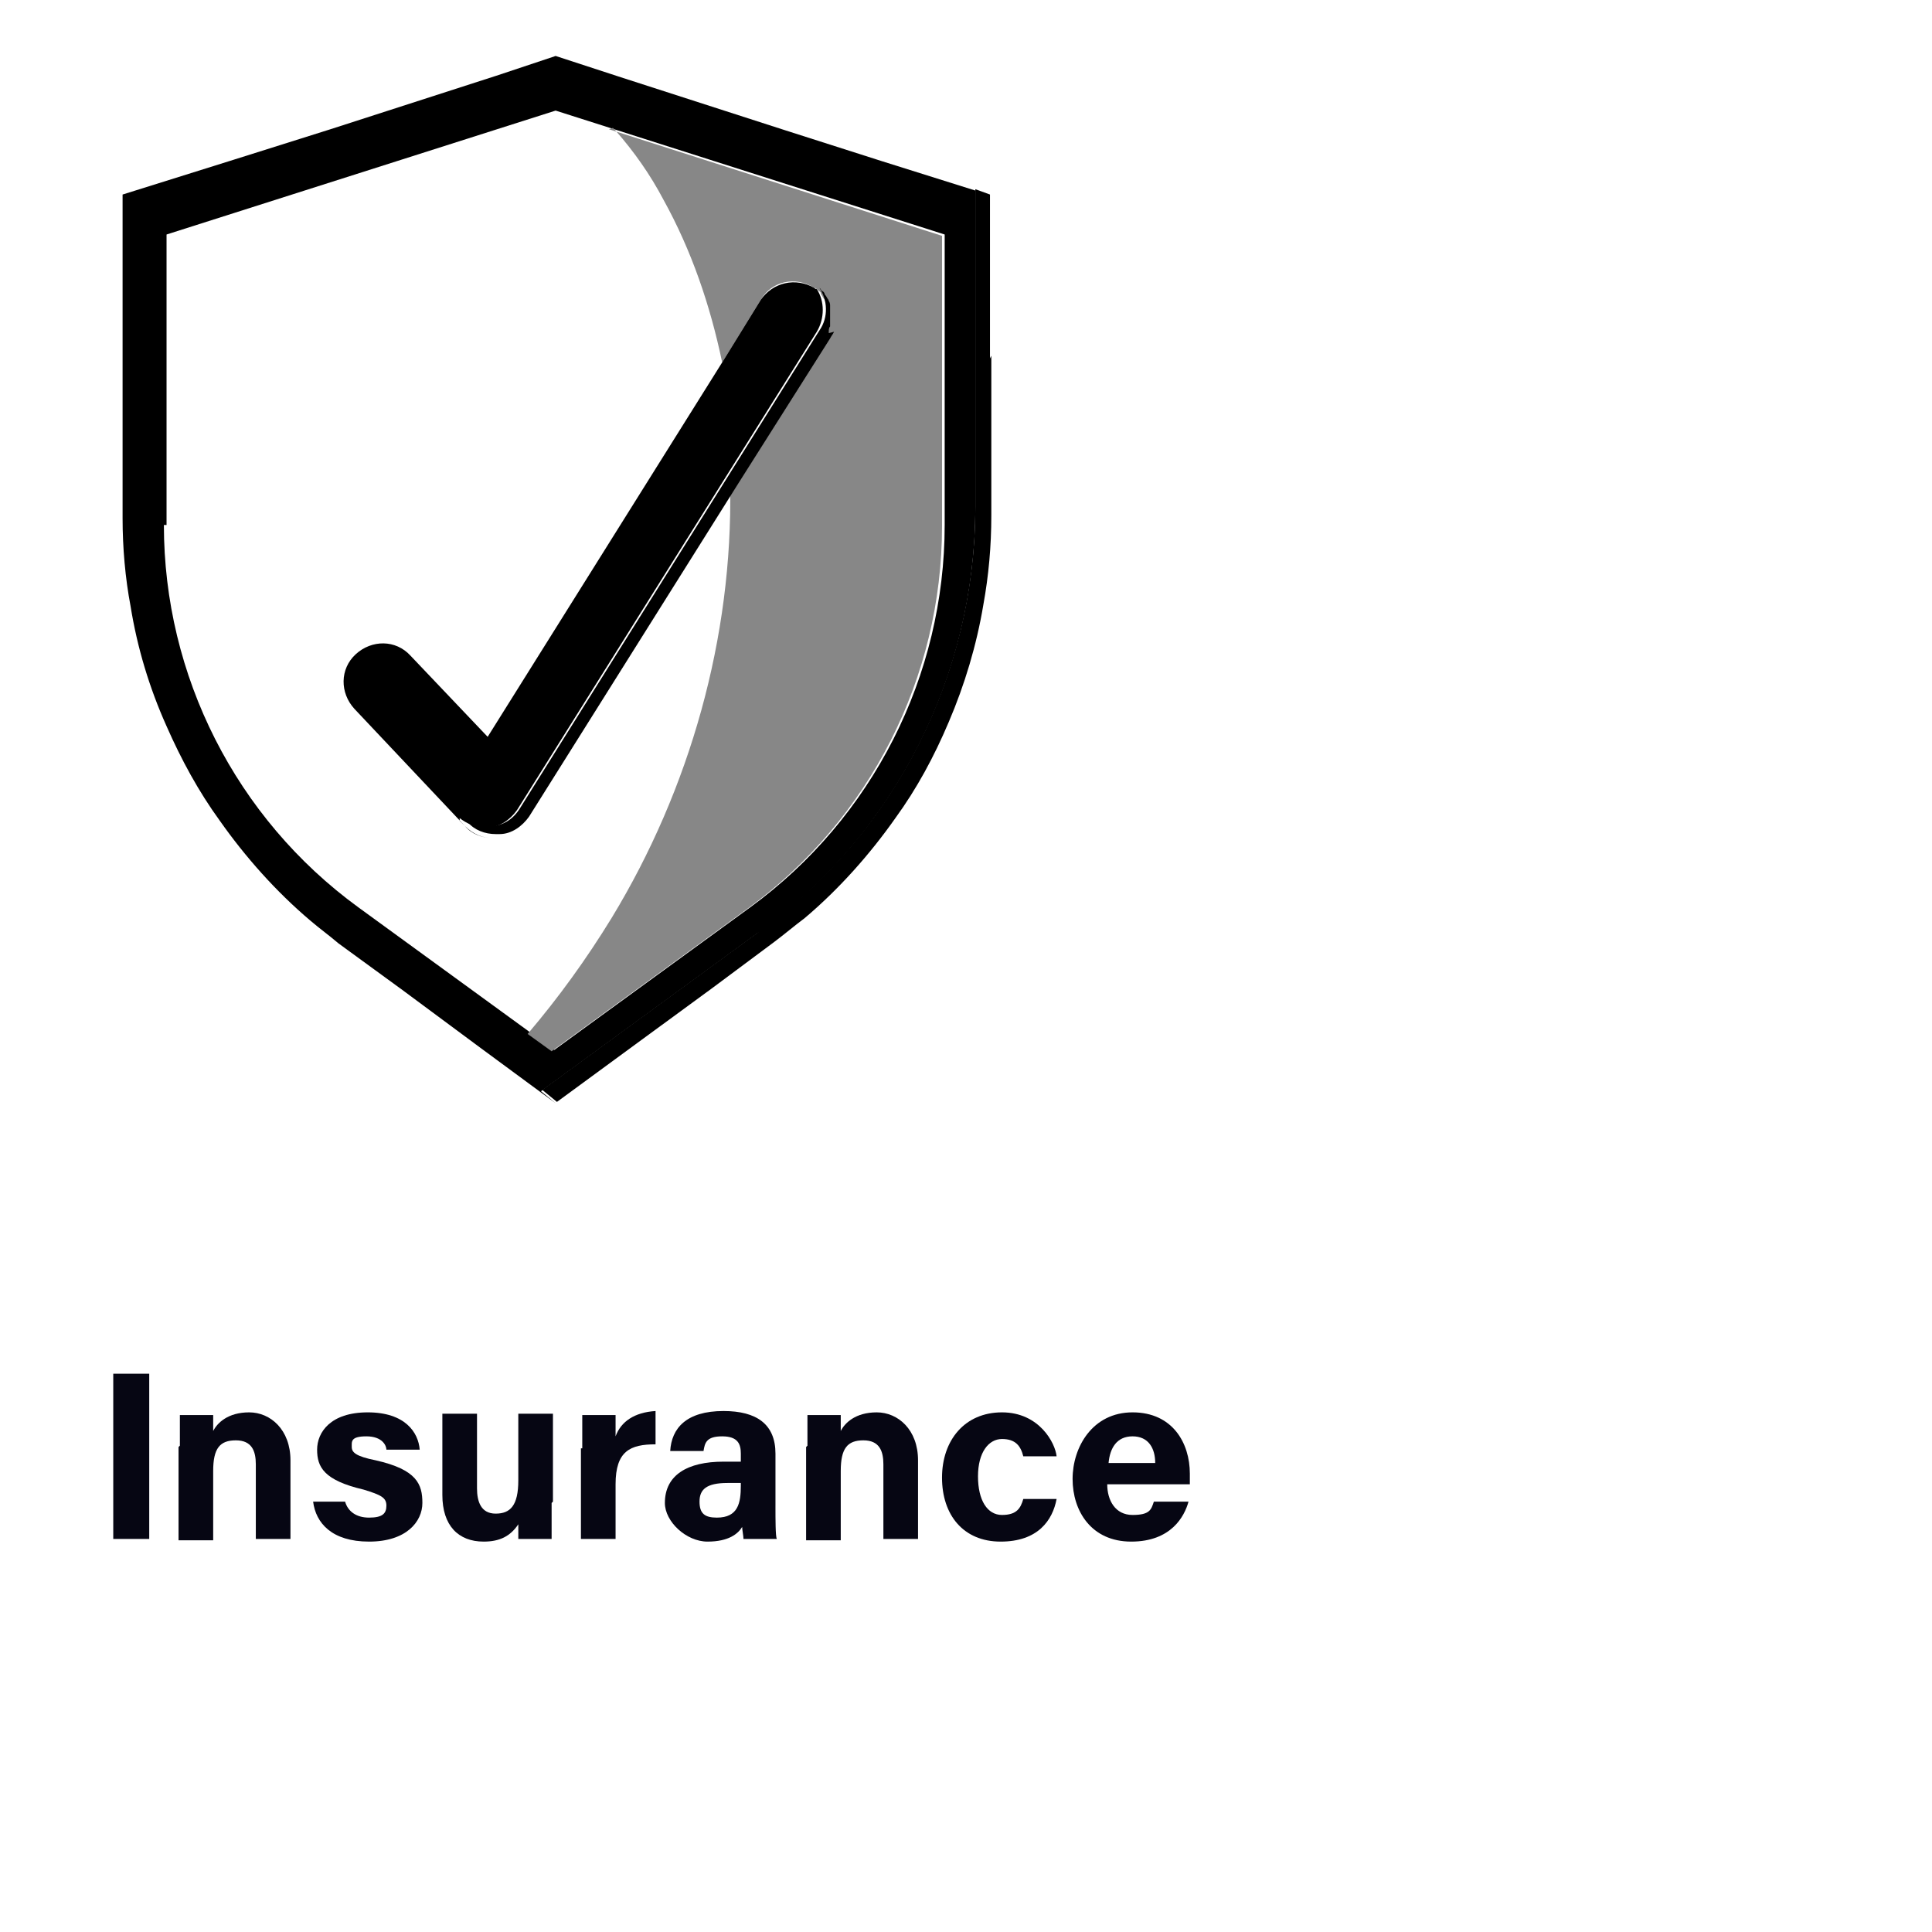
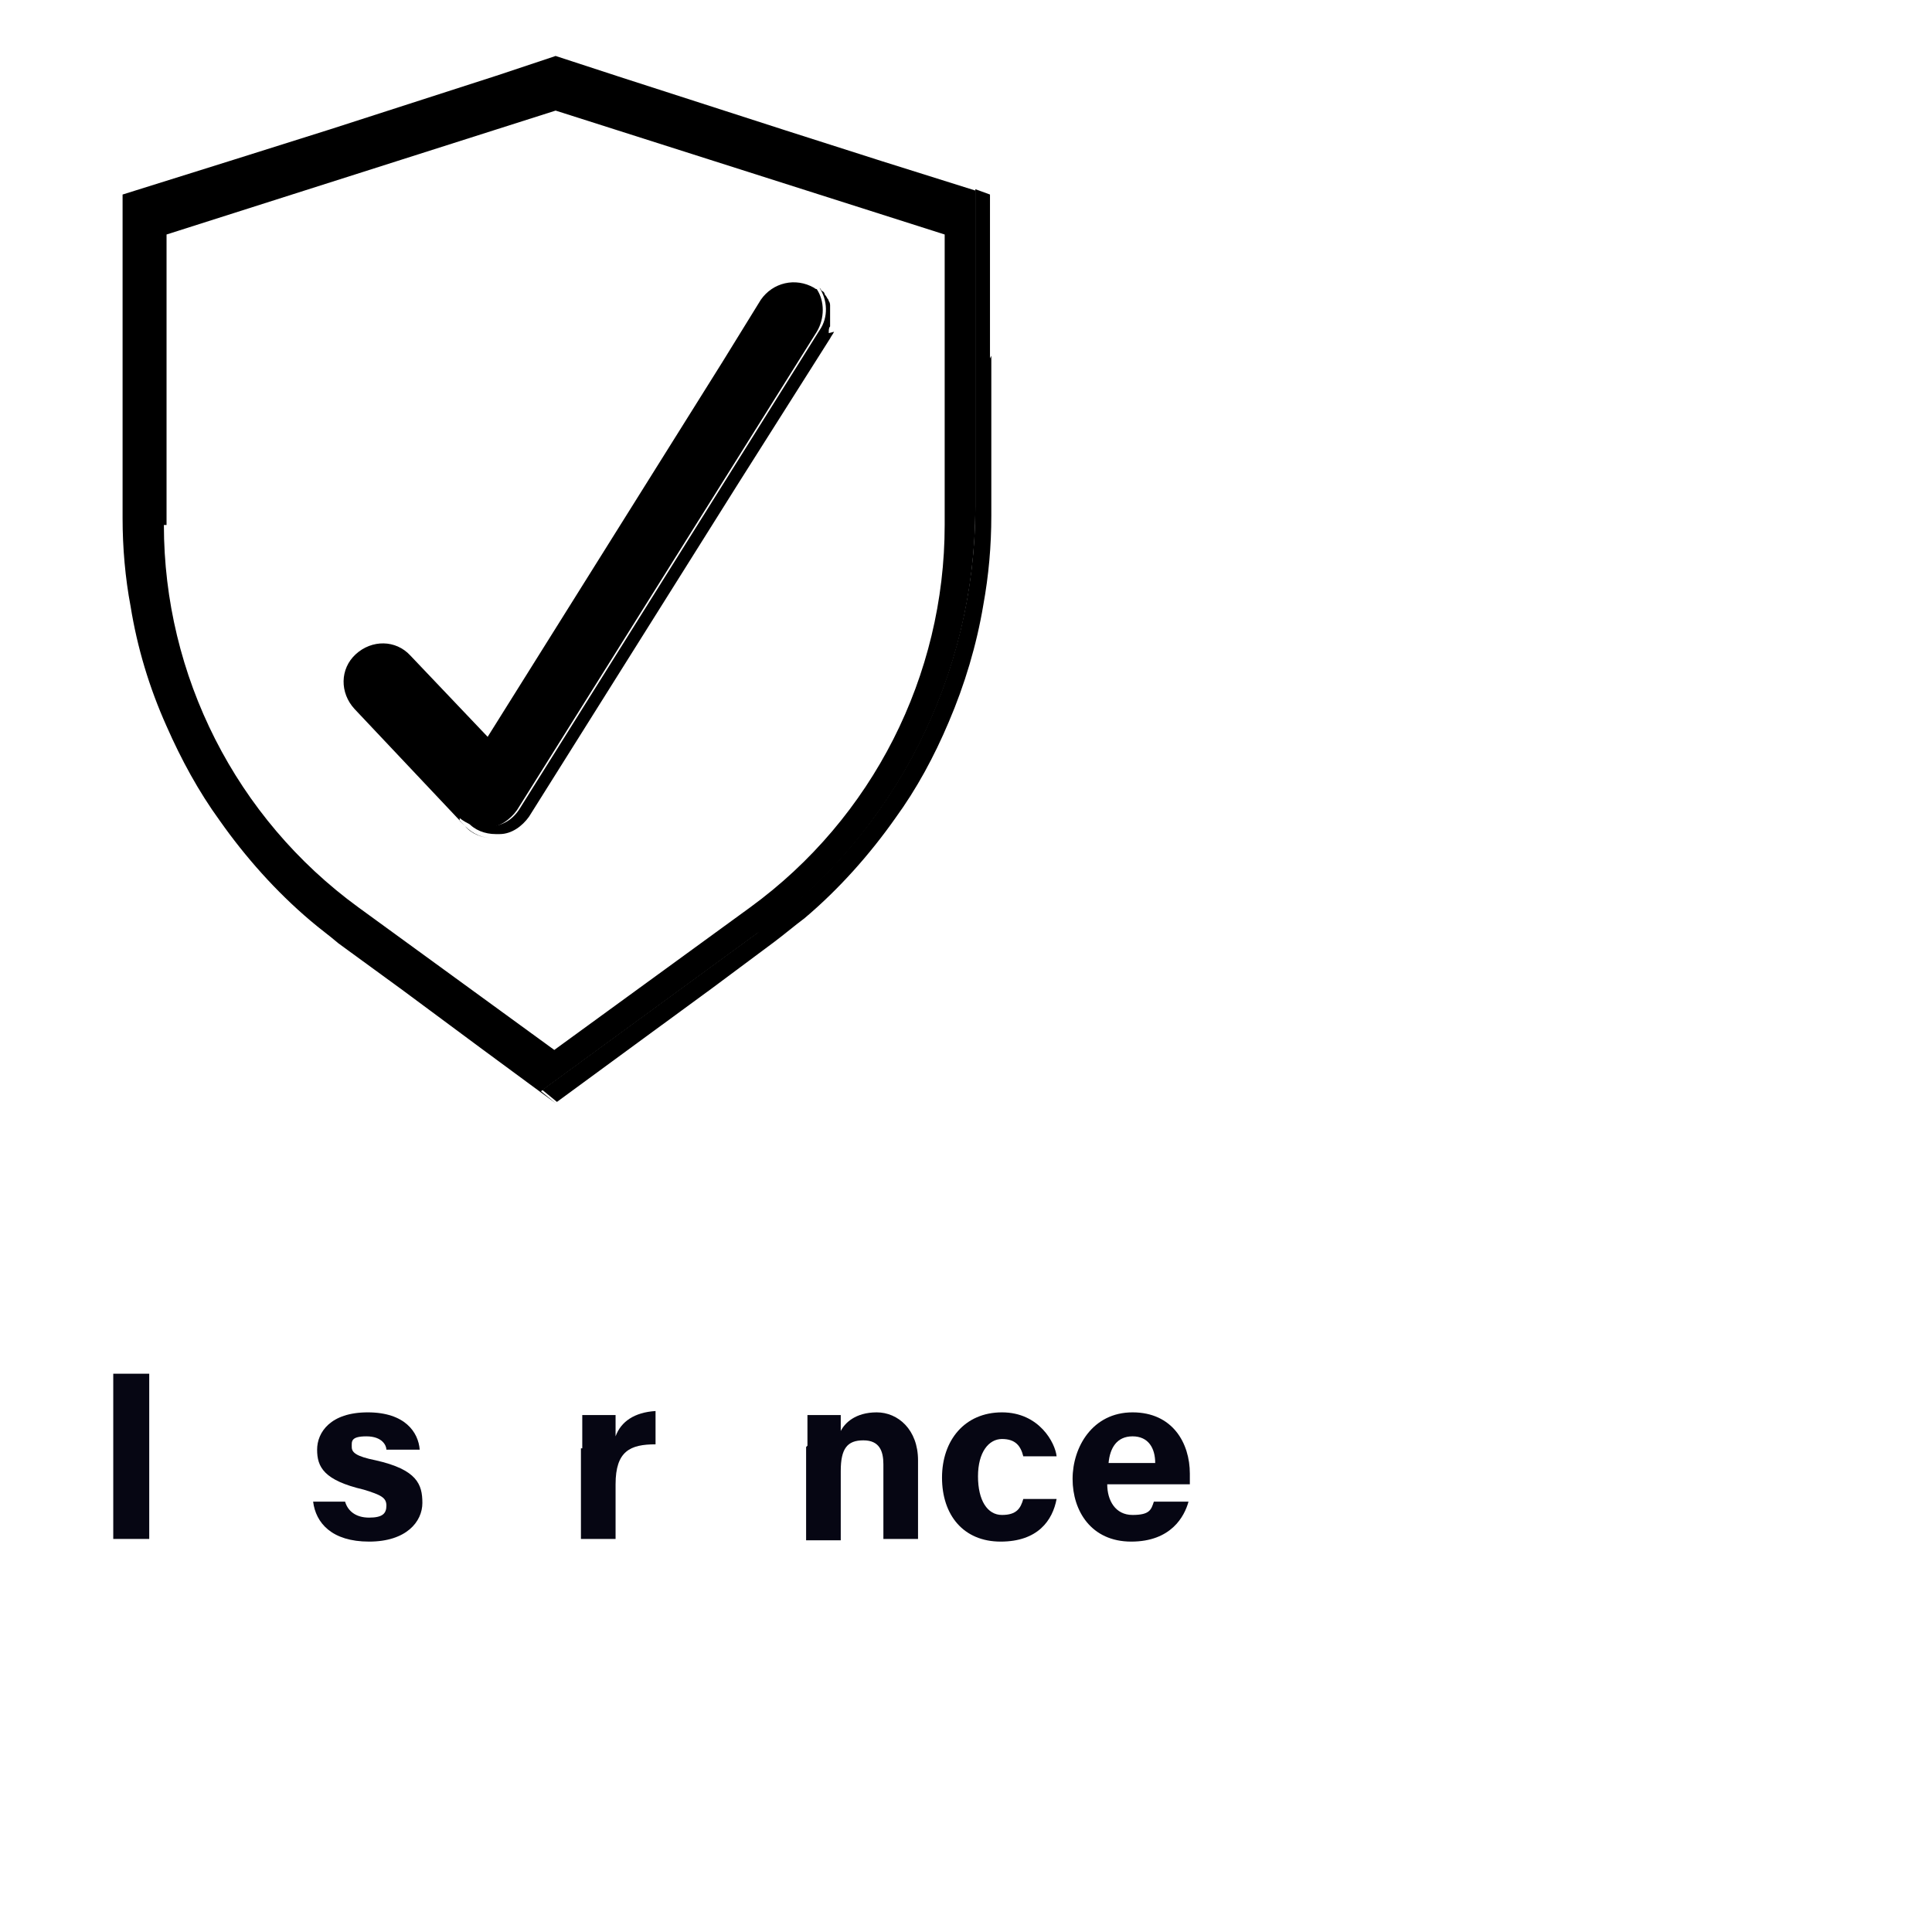
<svg xmlns="http://www.w3.org/2000/svg" id="Layer_1" version="1.1" viewBox="0 0 145 145">
  <defs>
    <style>
      .st0 {
        fill: #060613;
      }

      .st1 {
        fill: #878787;
      }
    </style>
  </defs>
  <g>
    <path class="st0" d="M11.2,103.1v12.4h-2.7v-12.4h2.7Z" />
-     <path class="st0" d="M13.5,108.5c0-.8,0-1.7,0-2.3h2.5c0,.2,0,.9,0,1.2.3-.6,1.1-1.4,2.7-1.4s3.1,1.3,3.1,3.6v5.9h-2.6v-5.6c0-1-.3-1.8-1.5-1.8s-1.7.6-1.7,2.3v5.2h-2.6v-7Z" />
    <path class="st0" d="M25.9,112.7c.2.7.8,1.2,1.8,1.2s1.3-.3,1.3-.9-.4-.8-1.7-1.2c-3-.7-3.5-1.7-3.5-3s1-2.8,3.8-2.8,3.8,1.5,3.9,2.8h-2.5c0-.3-.3-1-1.5-1s-1.1.4-1.1.8.3.7,1.8,1c3.1.7,3.5,1.8,3.5,3.2s-1.2,2.9-4,2.9-4-1.4-4.2-3h2.5Z" />
-     <path class="st0" d="M41.4,112.8c0,.9,0,1.9,0,2.7h-2.5c0-.2,0-.7,0-1.1-.6.9-1.4,1.3-2.6,1.3-1.9,0-3.1-1.2-3.1-3.5v-6.1h2.6v5.6c0,1,.3,1.9,1.4,1.9s1.7-.6,1.7-2.5v-5h2.6v6.6Z" />
    <path class="st0" d="M43.7,108.7c0-.9,0-1.7,0-2.5h2.5c0,.2,0,1.1,0,1.6.4-1.1,1.4-1.8,3-1.9v2.5c-1.9,0-3,.5-3,3v4.1h-2.6v-6.8Z" />
-     <path class="st0" d="M58.2,113.1c0,.9,0,2.2.1,2.4h-2.5c0-.2-.1-.7-.1-.9-.3.5-1,1.1-2.6,1.1s-3.2-1.5-3.2-2.9c0-2.1,1.7-3.1,4.4-3.1h1.3v-.6c0-.7-.2-1.3-1.4-1.3s-1.3.5-1.4,1.1h-2.5c.1-1.7,1.2-3,4-3,2.5,0,3.9,1,3.9,3.2v3.9ZM55.7,111.3h-1.1c-1.6,0-2.1.5-2.1,1.4s.4,1.2,1.3,1.2c1.6,0,1.8-1.1,1.8-2.4v-.2Z" />
    <path class="st0" d="M60.6,108.5c0-.8,0-1.7,0-2.3h2.5c0,.2,0,.9,0,1.2.3-.6,1.1-1.4,2.7-1.4s3.1,1.3,3.1,3.6v5.9h-2.6v-5.6c0-1-.3-1.8-1.5-1.8s-1.7.6-1.7,2.3v5.2h-2.6v-7Z" />
    <path class="st0" d="M79.3,112.5c-.3,1.6-1.4,3.2-4.2,3.2s-4.4-2-4.4-4.8,1.7-4.9,4.5-4.9,4,2.3,4.1,3.3h-2.5c-.2-.8-.6-1.3-1.6-1.3s-1.8,1-1.8,2.8.7,2.9,1.8,2.9,1.4-.5,1.6-1.2h2.5Z" />
    <path class="st0" d="M83.1,111.4c0,1.2.6,2.3,1.9,2.3s1.4-.4,1.6-1h2.6c-.3,1.1-1.3,3-4.3,3s-4.4-2.3-4.4-4.7,1.5-5,4.5-5,4.3,2.3,4.3,4.6,0,.5,0,.8h-6.2ZM86.7,109.8c0-1.1-.5-2-1.7-2s-1.7.9-1.8,2h3.5Z" />
  </g>
  <g>
    <path d="M57,70c10.2-7.5,16.2-19.3,16.2-31.9V14.3l-7-2.2-7.2-2.3-12.4-4-4.9-1.6-4.5,1.5-12.4,4-7.3,2.3-8.3,2.6v24.3c0,2.2.2,4.5.6,6.6.5,3.1,1.4,6.1,2.7,9,1.1,2.5,2.4,4.9,4,7.1,1.9,2.7,4.2,5.3,6.8,7.5.7.6,1.4,1.1,2.1,1.7l4.8,3.5,5.8,4.3,5.7,4.2-1.1-.9,16.3-11.9ZM12.5,39.4v-21.8l29.2-9.3,29.2,9.3v21.8c0,11.3-5.4,22-14.6,28.7l-14.7,10.7-14.7-10.7c-9.2-6.7-14.6-17.4-14.6-28.7Z" />
    <path d="M74.3,26.9v-12.3l-1.1-.4h0v23.8c0,12.6-6,24.5-16.2,31.9l-16.3,11.9,1.1.9,6-4.4,5.6-4.1,4.7-3.5c.8-.6,1.5-1.2,2.3-1.8,2.6-2.2,4.9-4.8,6.8-7.5,1.6-2.2,2.9-4.6,4-7.2,1.2-2.8,2.1-5.8,2.6-8.8.4-2.2.6-4.4.6-6.7v-12Z" />
-     <path class="st1" d="M46,9.6c0,0,.1.1.2.2,1.4,1.6,2.6,3.3,3.6,5.2,2.1,3.8,3.5,7.9,4.4,12.2l2.9-4.7c.8-1.4,2.6-1.8,4-.9,0,0,.1,0,.2.1,0,0,0,0,0,0,0,0,0,0,.1.1,0,0,.2.1.2.2,0,0,0,.1.1.2,0,0,.1.2.2.3,0,0,0,.1.1.2,0,0,.1.2.1.3,0,0,0,.2,0,.2,0,0,0,.2,0,.3,0,0,0,.2,0,.3,0,0,0,.2,0,.3,0,.1,0,.2,0,.3,0,0,0,.1,0,.2,0,.1,0,.3-.1.4,0,0,0,.1,0,.1,0,.2-.2.4-.3.5l-6.9,10.9c.2,11.3-3,22.7-8.9,32.4-1.9,3.1-4,6-6.3,8.7l1.8,1.3,14.7-10.7c9.2-6.7,14.6-17.4,14.6-28.7v-21.8l-25-8Z" />
    <path d="M34.5,61.4c.5.4,1.2.7,1.8.7s.2,0,.3,0c.9,0,1.7-.6,2.2-1.3l22.5-35.9c.6-1,.6-2.3,0-3.2,0,0-.1,0-.2-.1-1.4-.8-3.1-.4-4,.9l-2.9,4.7-17.6,28.1-5.8-6.1c-1.1-1.2-2.9-1.2-4.1-.1-1.2,1.1-1.2,2.9-.1,4.1l8.3,8.8c.5.6,1.3.9,2.1.9h0c-.8,0-1.5-.3-2.1-.9l-.4-.4Z" />
    <path d="M62.2,25s0,0,0-.1c0-.1,0-.3.1-.4,0,0,0-.1,0-.2,0-.1,0-.2,0-.3,0,0,0-.2,0-.3,0,0,0-.2,0-.3,0,0,0-.2,0-.3,0,0,0-.2,0-.2,0,0,0-.2-.1-.3,0,0,0-.1-.1-.2,0,0-.1-.2-.2-.3,0,0,0-.1-.1-.2,0,0-.2-.1-.2-.2,0,0,0,0-.1-.1,0,0,0,0,0,0,.6.9.7,2.2,0,3.2l-22.5,35.9c-.5.8-1.3,1.3-2.2,1.3,0,0-.2,0-.3,0-.7,0-1.3-.2-1.8-.7l.4.4c.5.6,1.3.9,2.1.9h0c0,0,.2,0,.3,0,.9,0,1.7-.6,2.2-1.3l15.7-25,6.9-10.9c.1-.2.2-.3.3-.5Z" />
  </g>
</svg>